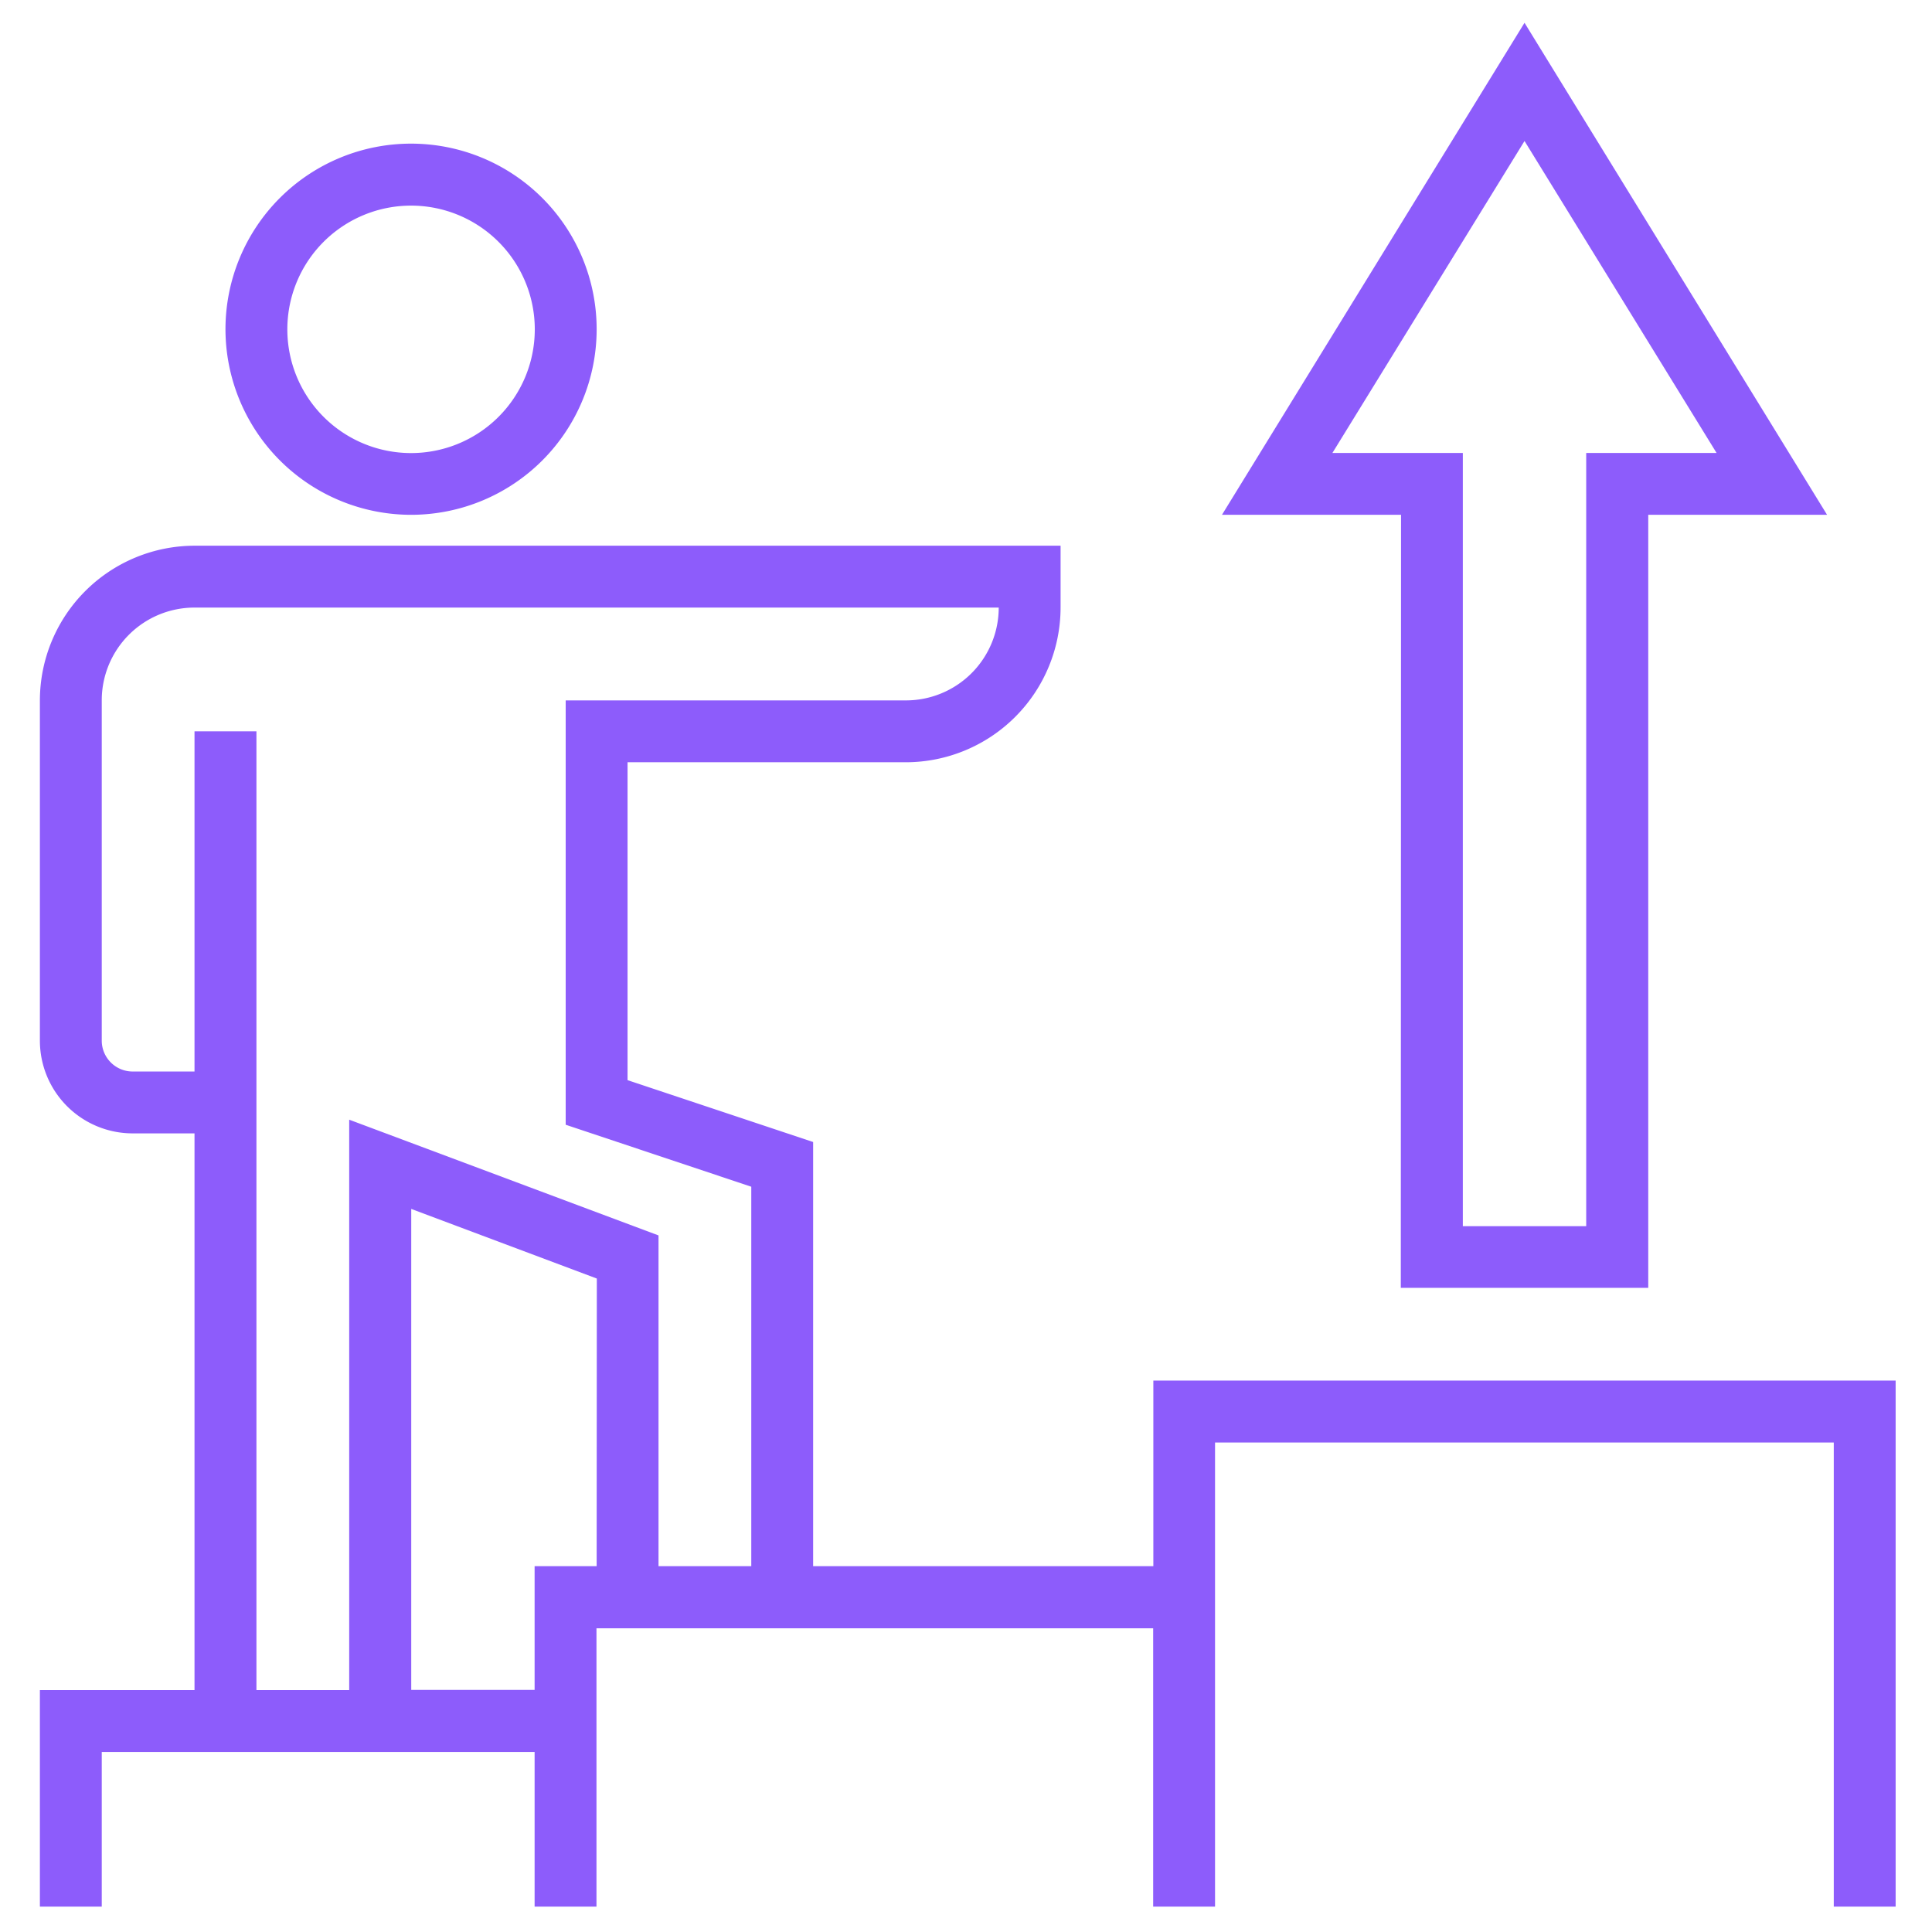
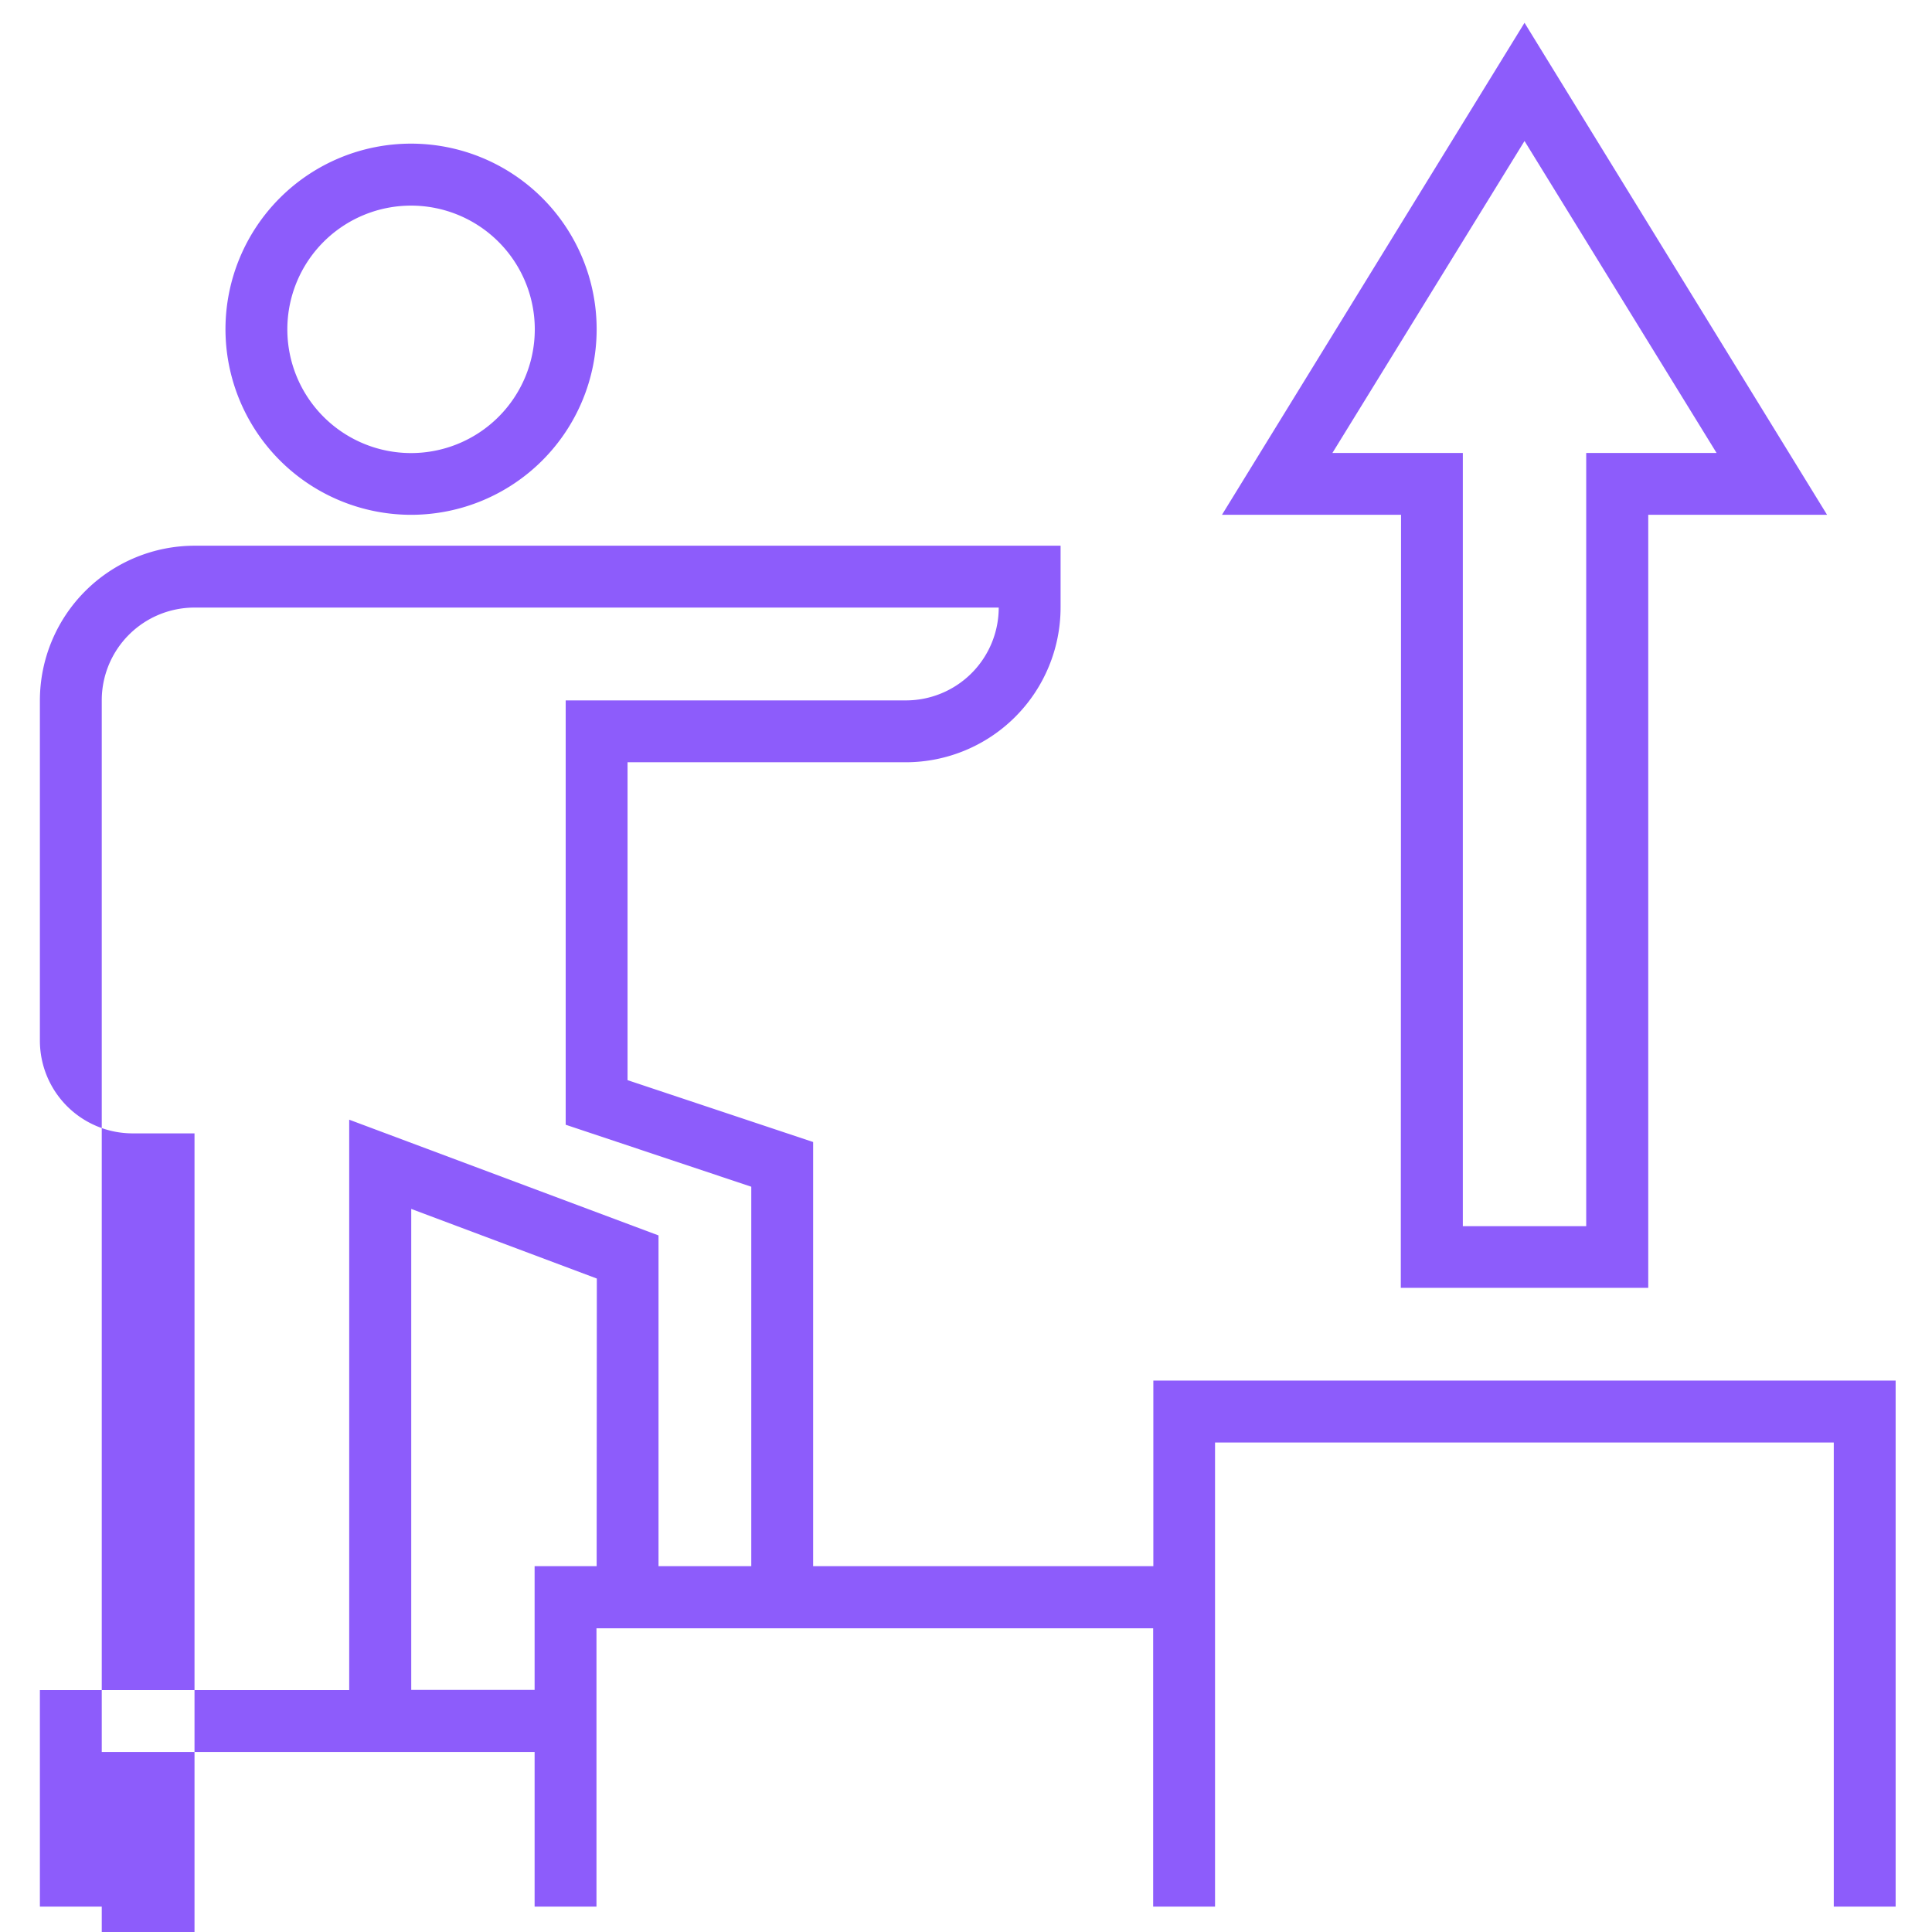
<svg xmlns="http://www.w3.org/2000/svg" id="Capa_1" data-name="Capa 1" viewBox="0 0 328.86 328.86">
  <defs>
    <style>.cls-1{fill:#8d5cfb;}</style>
  </defs>
  <title>iconos</title>
-   <path class="cls-1" d="M196.32,235v31.59H138.41V194.39l-31.59-10.53V129.75H154.2a26.37,26.37,0,0,0,26.33-26.33V92.89H33.11A26.36,26.36,0,0,0,6.79,119.22v57.91a15.79,15.79,0,0,0,15.8,15.79H33.11v94.77H6.79v36.85H17.32V298.22H91v26.32h10.53V277.16h94.76v47.38h10.53v-79H312.14v79h10.53V235Zm-94.76,31.59H91v21.06H70V205.78l31.59,11.85Zm26.32,0H112.09v-56.3L59.44,190.59v97.1H43.65V124.48H33.11v57.91H22.59a5.26,5.26,0,0,1-5.27-5.26V119.22a15.79,15.79,0,0,1,15.79-15.8H170a15.8,15.8,0,0,1-15.8,15.8H96.29v72.23L127.88,202Zm110.56-47.38h42.12V87.63H311L259.5,3.88,208,87.63h30.48ZM226.8,77.1,259.5,24,292.19,77.1H270V208.72H249V77.1ZM70,87.63A31.59,31.59,0,1,0,38.38,56,31.62,31.62,0,0,0,70,87.63ZM70,35A21.06,21.06,0,1,1,48.91,56,21.06,21.06,0,0,1,70,35Z" />
+   <path class="cls-1" d="M196.32,235v31.59H138.41V194.39l-31.59-10.53V129.75H154.2a26.37,26.37,0,0,0,26.33-26.33V92.89H33.11A26.36,26.36,0,0,0,6.79,119.22v57.91a15.79,15.79,0,0,0,15.8,15.79H33.11v94.77H6.79v36.85H17.32V298.22H91v26.32h10.53V277.16h94.76v47.38h10.53v-79H312.14v79h10.53V235Zm-94.76,31.59H91v21.06H70V205.78l31.59,11.85Zm26.32,0H112.09v-56.3L59.44,190.59v97.1H43.65H33.11v57.91H22.59a5.26,5.26,0,0,1-5.27-5.26V119.22a15.79,15.79,0,0,1,15.79-15.8H170a15.8,15.8,0,0,1-15.8,15.8H96.29v72.23L127.88,202Zm110.56-47.38h42.12V87.63H311L259.5,3.88,208,87.63h30.48ZM226.8,77.1,259.5,24,292.19,77.1H270V208.72H249V77.1ZM70,87.63A31.59,31.59,0,1,0,38.38,56,31.62,31.62,0,0,0,70,87.63ZM70,35A21.06,21.06,0,1,1,48.91,56,21.06,21.06,0,0,1,70,35Z" />
</svg>